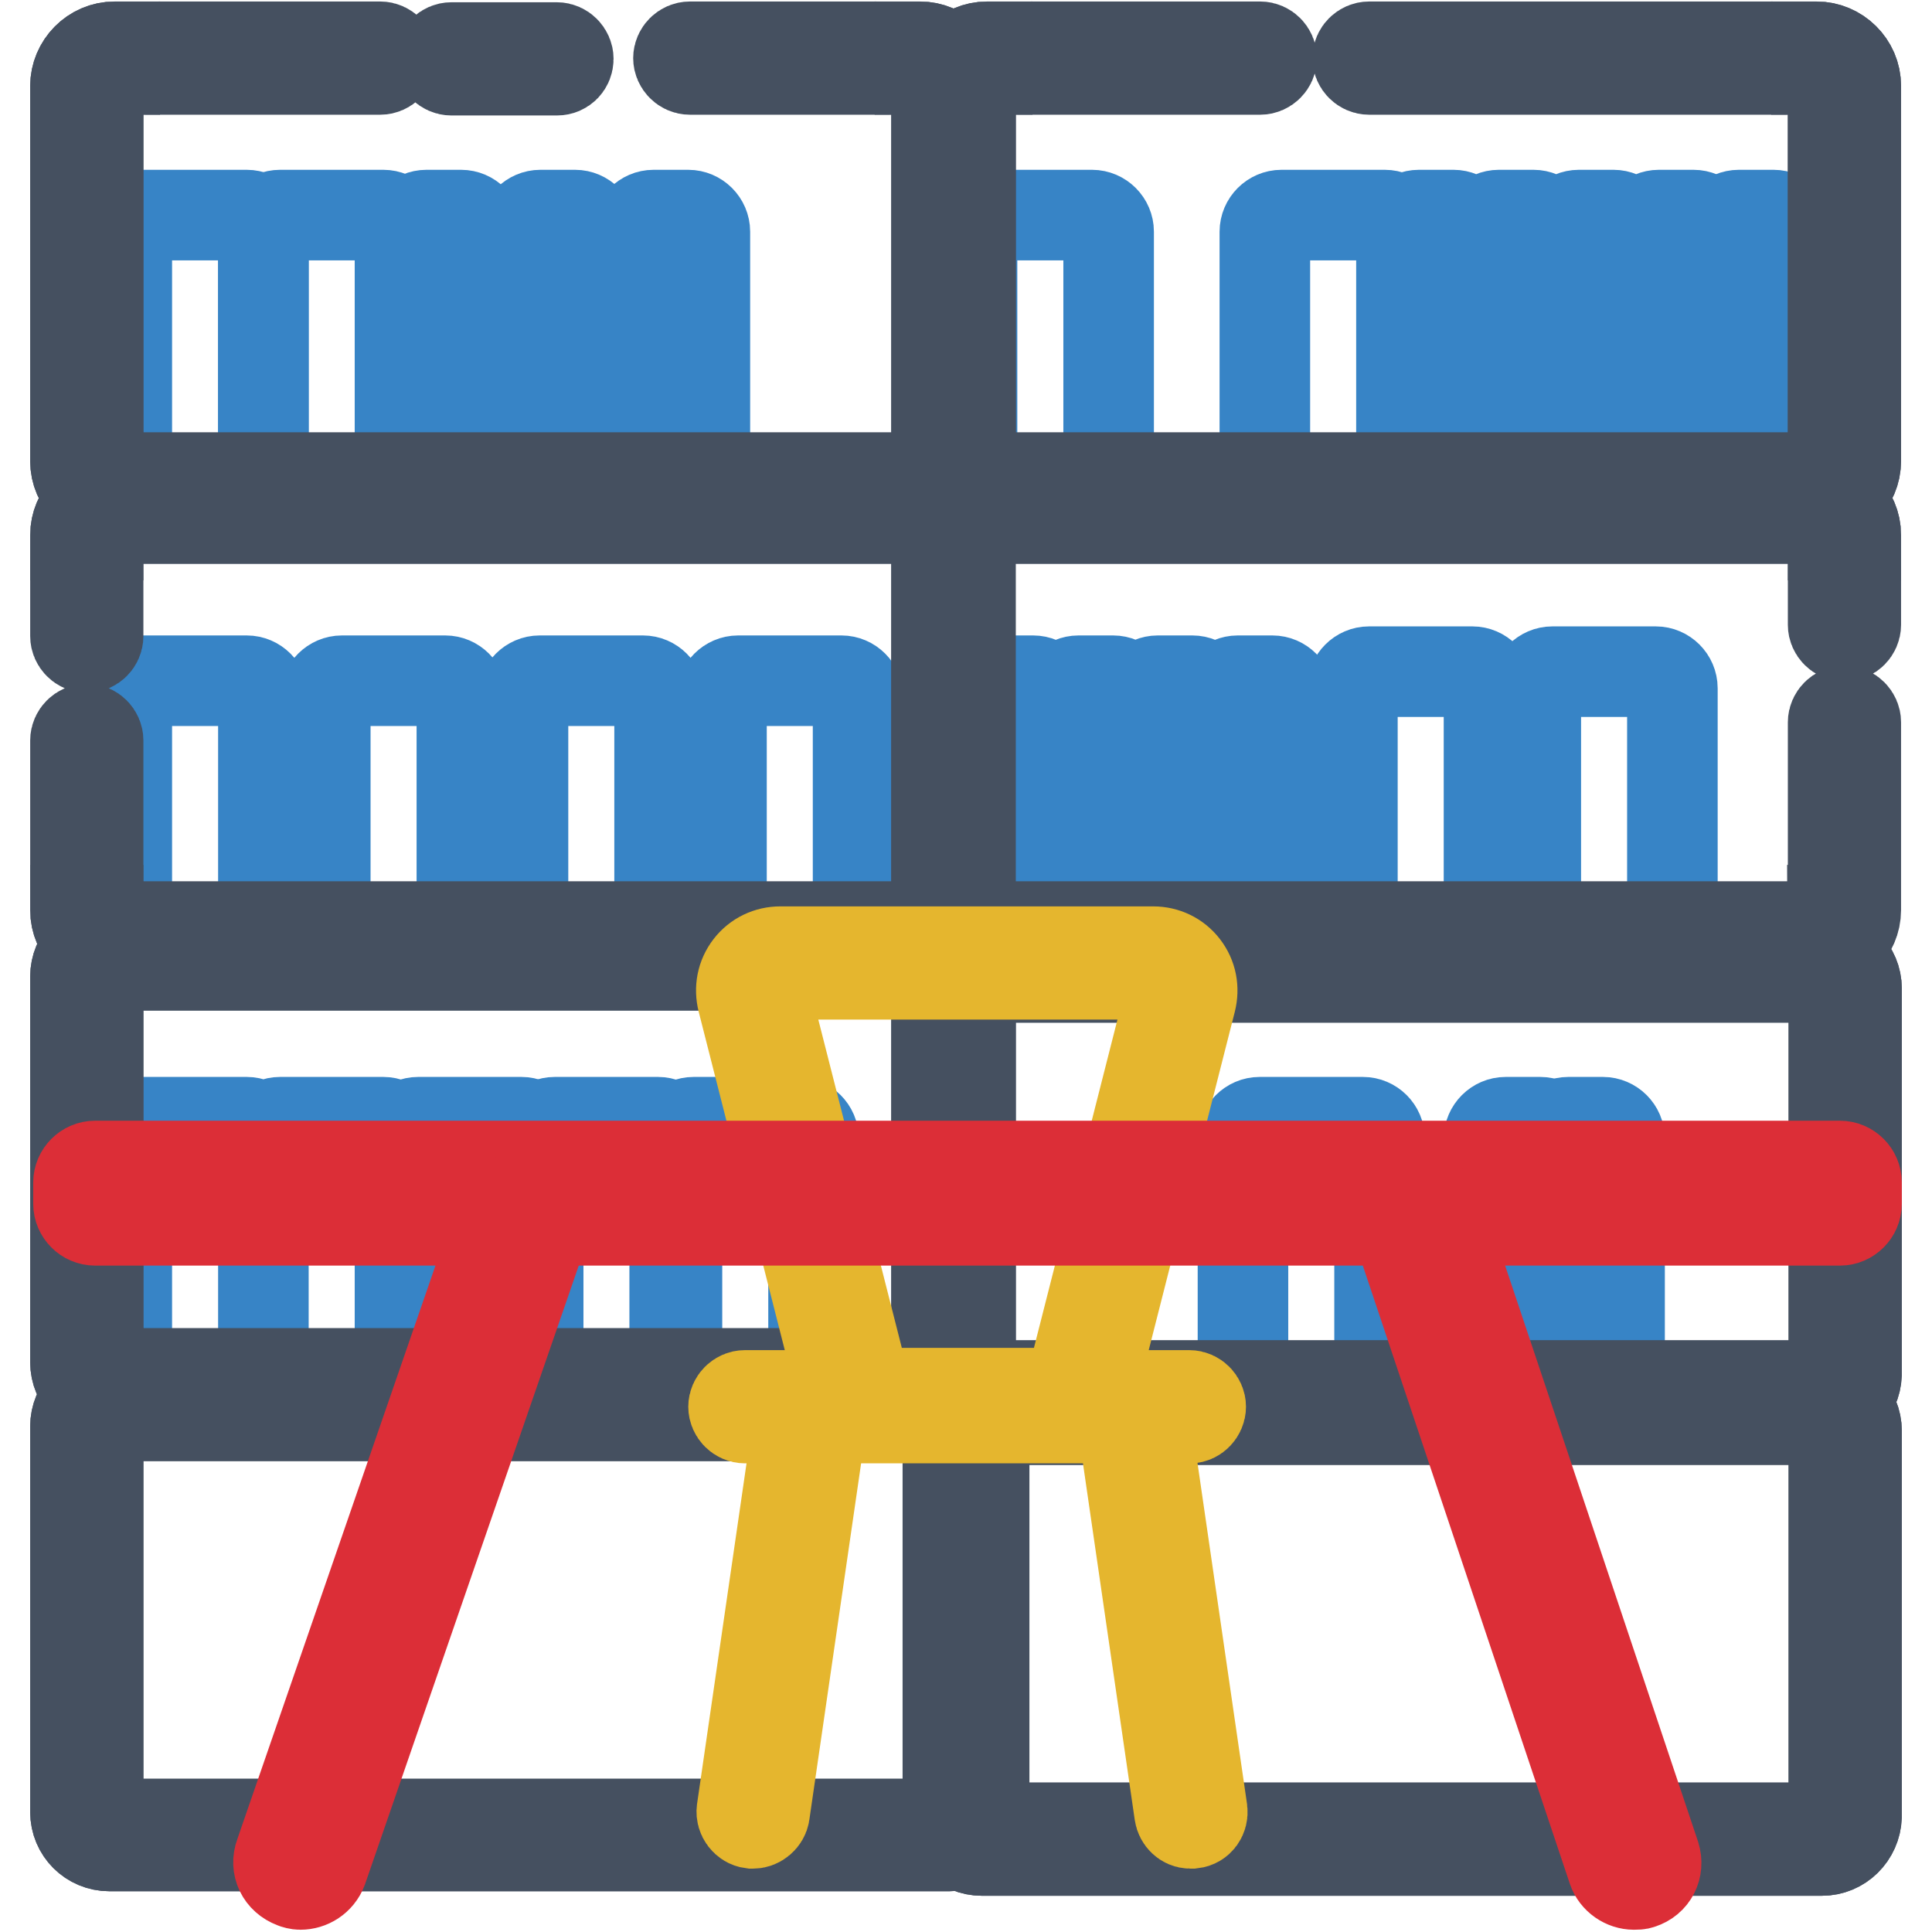
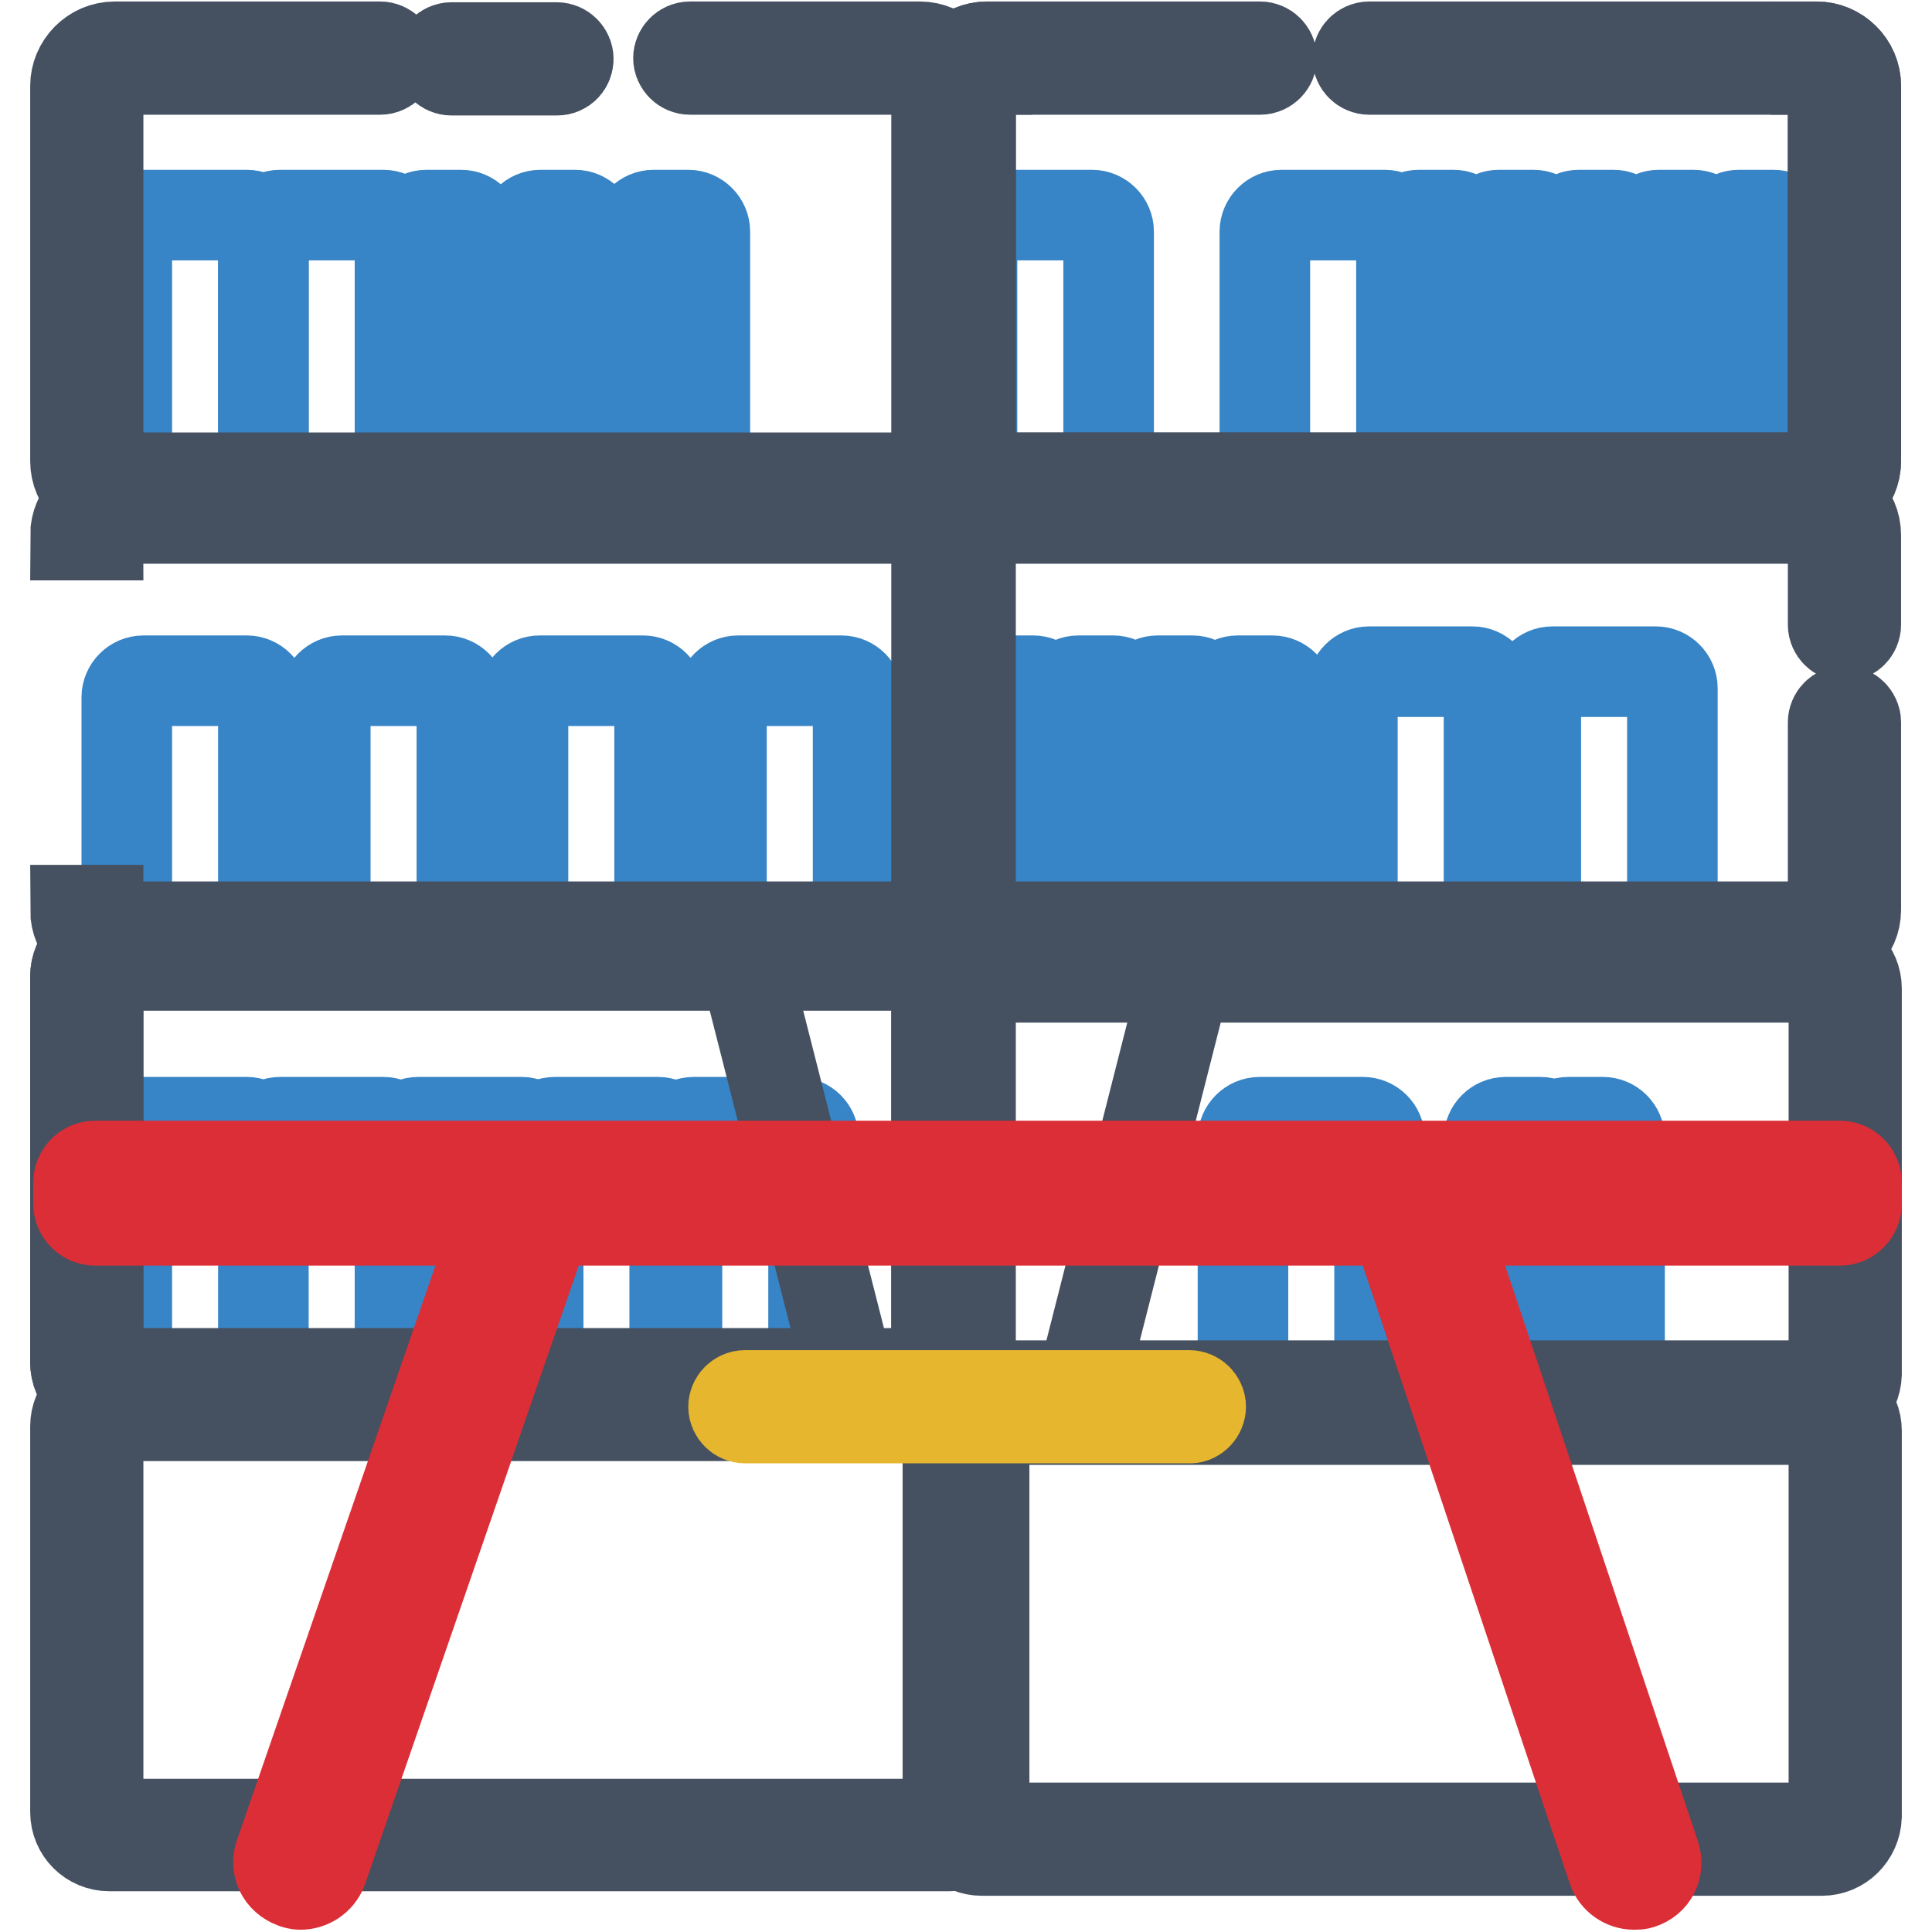
<svg xmlns="http://www.w3.org/2000/svg" version="1.1" x="0px" y="0px" viewBox="0 0 256 256" enable-background="new 0 0 256 256" xml:space="preserve">
  <g>
    <path stroke-width="12" fill-opacity="0" stroke="#3784c6" d="M32.7,64.8H19c-1.2,0-2.2-1-2.2-2.2V30.7c0-1.2,1-2.2,2.2-2.2h13.7c1.2,0,2.2,1,2.2,2.2v31.9 C34.9,63.8,34,64.8,32.7,64.8z M32.7,126.5H19c-1.2,0-2.2-1-2.2-2.2V92.4c0-1.2,1-2.2,2.2-2.2h13.7c1.2,0,2.2,1,2.2,2.2v31.9 C34.9,125.5,34,126.5,32.7,126.5z M32.7,185H19c-1.2,0-2.2-1-2.2-2.2v-31.9c0-1.2,1-2.2,2.2-2.2h13.7c1.2,0,2.2,1,2.2,2.2v31.9 C34.9,184,34,185,32.7,185z M50.9,185H37.1c-1.2,0-2.2-1-2.2-2.2v-31.9c0-1.2,1-2.2,2.2-2.2h13.7c1.2,0,2.2,1,2.2,2.2v31.9 C53.1,184,52.1,185,50.9,185z M69.1,185H55.4c-1.2,0-2.2-1-2.2-2.2v-31.9c0-1.2,1-2.2,2.2-2.2h13.7c1.2,0,2.2,1,2.2,2.2v31.9 C71.3,184,70.3,185,69.1,185z" />
    <path stroke-width="12" fill-opacity="0" stroke="#3784c6" d="M87.3,185H73.5c-1.2,0-2.2-1-2.2-2.2v-31.9c0-1.2,1-2.2,2.2-2.2h13.7c1.2,0,2.2,1,2.2,2.2v31.9 C89.5,184,88.5,185,87.3,185z M105.6,185H91.9c-1.2,0-2.2-1-2.2-2.2v-31.9c0-1.2,1-2.2,2.2-2.2h13.7c1.2,0,2.2,1,2.2,2.2v31.9 C107.8,184,106.8,185,105.6,185z M180.6,185h-13.7c-1.2,0-2.2-1-2.2-2.2v-31.9c0-1.2,1-2.2,2.2-2.2h13.7c1.2,0,2.2,1,2.2,2.2v31.9 C182.8,184,181.8,185,180.6,185z M59,126.5H45.3c-1.2,0-2.2-1-2.2-2.2V92.4c0-1.2,1-2.2,2.2-2.2H59c1.2,0,2.2,1,2.2,2.2v31.9 C61.2,125.5,60.2,126.5,59,126.5z M85.2,126.5H71.5c-1.2,0-2.2-1-2.2-2.2V92.4c0-1.2,1-2.2,2.2-2.2h13.7c1.2,0,2.2,1,2.2,2.2v31.9 C87.5,125.5,86.5,126.5,85.2,126.5z M111.5,126.5H97.8c-1.2,0-2.2-1-2.2-2.2V92.4c0-1.2,1-2.2,2.2-2.2h13.7c1.2,0,2.2,1,2.2,2.2 v31.9C113.7,125.5,112.7,126.5,111.5,126.5z M50.9,64.8H37.1c-1.2,0-2.2-1-2.2-2.2V30.7c0-1.2,1-2.2,2.2-2.2h13.7 c1.2,0,2.2,1,2.2,2.2v31.9C53.1,63.8,52.1,64.8,50.9,64.8z M144.7,64.8H131c-1.2,0-2.2-1-2.2-2.2V30.7c0-1.2,1-2.2,2.2-2.2h13.7 c1.2,0,2.2,1,2.2,2.2v31.9C147,63.8,145.9,64.8,144.7,64.8z M183.5,64.8h-13.7c-1.2,0-2.2-1-2.2-2.2V30.7c0-1.2,1-2.2,2.2-2.2h13.7 c1.2,0,2.2,1,2.2,2.2v31.9C185.7,63.8,184.7,64.8,183.5,64.8z M195.1,125.3h-13.7c-1.2,0-2.2-1-2.2-2.2V91.2c0-1.2,1-2.2,2.2-2.2 h13.7c1.2,0,2.2,1,2.2,2.2v31.9C197.3,124.3,196.3,125.3,195.1,125.3z M219.4,125.3h-13.7c-1.2,0-2.2-1-2.2-2.2V91.2 c0-1.2,1-2.2,2.2-2.2h13.7c1.2,0,2.2,1,2.2,2.2v31.9C221.6,124.3,220.6,125.3,219.4,125.3z M192.6,64.8H188c-1.2,0-2.2-1-2.2-2.2 V30.7c0-1.2,1-2.2,2.2-2.2h4.6c1.2,0,2.2,1,2.2,2.2v31.9C194.8,63.8,193.8,64.8,192.6,64.8z M203.2,64.8h-4.6c-1.2,0-2.2-1-2.2-2.2 V30.7c0-1.2,1-2.2,2.2-2.2h4.6c1.2,0,2.2,1,2.2,2.2v31.9C205.4,63.8,204.4,64.8,203.2,64.8z M213.8,64.8h-4.6c-1.2,0-2.2-1-2.2-2.2 V30.7c0-1.2,1-2.2,2.2-2.2h4.6c1.2,0,2.2,1,2.2,2.2v31.9C216,63.8,215,64.8,213.8,64.8z M224.4,64.8h-4.6c-1.2,0-2.2-1-2.2-2.2 V30.7c0-1.2,1-2.2,2.2-2.2h4.6c1.2,0,2.2,1,2.2,2.2v31.9C226.6,63.8,225.6,64.8,224.4,64.8z M136.9,126.5h-4.6 c-1.2,0-2.2-1-2.2-2.2V92.4c0-1.2,1-2.2,2.2-2.2h4.6c1.2,0,2.2,1,2.2,2.2v31.9C139.1,125.5,138.1,126.5,136.9,126.5z M147.5,126.5 h-4.6c-1.2,0-2.2-1-2.2-2.2V92.4c0-1.2,1-2.2,2.2-2.2h4.6c1.2,0,2.2,1,2.2,2.2v31.9C149.7,125.5,148.7,126.5,147.5,126.5z  M158,126.5h-4.6c-1.2,0-2.2-1-2.2-2.2V92.4c0-1.2,1-2.2,2.2-2.2h4.6c1.2,0,2.2,1,2.2,2.2v31.9C160.2,125.5,159.2,126.5,158,126.5z  M168.6,126.5H164c-1.2,0-2.2-1-2.2-2.2V92.4c0-1.2,1-2.2,2.2-2.2h4.6c1.2,0,2.2,1,2.2,2.2v31.9 C170.8,125.5,169.8,126.5,168.6,126.5z M212.4,185h-4.6c-1.2,0-2.2-1-2.2-2.2v-31.9c0-1.2,1-2.2,2.2-2.2h4.6c1.2,0,2.2,1,2.2,2.2 v31.9C214.6,184,213.7,185,212.4,185z" />
    <path stroke-width="12" fill-opacity="0" stroke="#3784c6" d="M204.1,185h-4.6c-1.2,0-2.2-1-2.2-2.2v-31.9c0-1.2,1-2.2,2.2-2.2h4.6c1.2,0,2.2,1,2.2,2.2v31.9 C206.4,184,205.4,185,204.1,185z M235,64.8h-4.6c-1.2,0-2.2-1-2.2-2.2V30.7c0-1.2,1-2.2,2.2-2.2h4.6c1.2,0,2.2,1,2.2,2.2v31.9 C237.2,63.8,236.2,64.8,235,64.8z M61.1,64.8h-4.6c-1.2,0-2.2-1-2.2-2.2V30.7c0-1.2,1-2.2,2.2-2.2h4.6c1.2,0,2.2,1,2.2,2.2v31.9 C63.3,63.8,62.3,64.8,61.1,64.8z M76.2,64.8h-4.6c-1.2,0-2.2-1-2.2-2.2V30.7c0-1.2,1-2.2,2.2-2.2h4.6c1.2,0,2.2,1,2.2,2.2v31.9 C78.4,63.8,77.4,64.8,76.2,64.8z M91.2,64.8h-4.6c-1.2,0-2.2-1-2.2-2.2V30.7c0-1.2,1-2.2,2.2-2.2h4.6c1.2,0,2.2,1,2.2,2.2v31.9 C93.4,63.8,92.4,64.8,91.2,64.8z" />
    <path stroke-width="12" fill-opacity="0" stroke="#455060" d="M240.7,66.3H130.8c-2.8,0-5.2-2.3-5.2-5.2V11.4c0-2.8,2.3-5.2,5.2-5.2v3c-1.2,0-2.2,1-2.2,2.2v49.7 c0,1.2,1,2.2,2.2,2.2h109.9c1.2,0,2.2-1,2.2-2.2V11.4c0-1.2-1-2.2-2.2-2.2v-3c2.8,0,5.2,2.3,5.2,5.2v49.6 C245.9,64,243.5,66.3,240.7,66.3z" />
-     <path stroke-width="12" fill-opacity="0" stroke="#455060" d="M121.9,66.3H15.2c-2.8,0-5.2-2.3-5.2-5.2V11.4c0-2.8,2.3-5.2,5.2-5.2v3c-1.2,0-2.2,1-2.2,2.2v49.7 c0,1.2,1,2.2,2.2,2.2h106.7c1.2,0,2.2-1,2.2-2.2V11.4c0-1.2-1-2.2-2.2-2.2v-3c2.8,0,5.2,2.3,5.2,5.2v49.6 C127.1,64,124.8,66.3,121.9,66.3z M240.7,125.8H130.8c-2.8,0-5.2-2.3-5.2-5.2V70.9c0-2.8,2.3-5.2,5.2-5.2h109.9 c2.8,0,5.2,2.3,5.2,5.2h-3c0-1.2-1-2.2-2.2-2.2h-110c-1.2,0-2.2,1-2.2,2.2v49.7c0,1.2,1,2.2,2.2,2.2h109.9c1.2,0,2.2-1,2.2-2.2h3 C245.9,123.4,243.5,125.8,240.7,125.8z M241.4,186.6H130.1c-2.5,0-4.5-2-4.5-4.5V131c0-2.5,2-4.5,4.5-4.5h111.4 c2.5,0,4.5,2,4.5,4.5v51.1C245.9,184.6,243.9,186.6,241.4,186.6z M130.1,129.5c-0.8,0-1.5,0.7-1.5,1.5v51.1c0,0.8,0.7,1.5,1.5,1.5 h111.4c0.8,0,1.5-0.7,1.5-1.5V131c0-0.8-0.7-1.5-1.5-1.5H130.1z" />
-     <path stroke-width="12" fill-opacity="0" stroke="#455060" d="M241.4,245.2H130.1c-2.5,0-4.5-2-4.5-4.5v-51.1c0-2.5,2-4.5,4.5-4.5h111.4c2.5,0,4.5,2,4.5,4.5v51.1 C245.9,243.2,243.9,245.2,241.4,245.2z M130.1,188.1c-0.8,0-1.5,0.7-1.5,1.5v51.1c0,0.8,0.7,1.5,1.5,1.5h111.4 c0.8,0,1.5-0.7,1.5-1.5v-51.1c0-0.8-0.7-1.5-1.5-1.5H130.1z" />
    <path stroke-width="12" fill-opacity="0" stroke="#455060" d="M125.8,244.6H14.5c-2.5,0-4.5-2-4.5-4.5V189c0-2.5,2-4.5,4.5-4.5h111.4c2.5,0,4.5,2,4.5,4.5v51.1 C130.3,242.6,128.3,244.6,125.8,244.6z M14.5,187.6c-0.8,0-1.5,0.7-1.5,1.5v51.1c0,0.8,0.7,1.5,1.5,1.5h111.4 c0.8,0,1.5-0.7,1.5-1.5v-51.1c0-0.8-0.7-1.5-1.5-1.5H14.5z M121.9,125.8H15.2c-2.8,0-5.2-2.3-5.2-5.2h3c0,1.2,1,2.2,2.2,2.2h106.7 c1.2,0,2.2-1,2.2-2.2V70.9c0-1.2-1-2.2-2.2-2.2H15.2c-1.2,0-2.2,1-2.2,2.2h-3c0-2.8,2.3-5.2,5.2-5.2H122c2.8,0,5.2,2.3,5.2,5.2 v49.7C127.1,123.4,124.8,125.8,121.9,125.8z" />
    <path stroke-width="12" fill-opacity="0" stroke="#455060" d="M122.6,185H14.5c-2.5,0-4.5-2-4.5-4.5v-51.1c0-2.5,2-4.5,4.5-4.5h108.1c2.5,0,4.5,2,4.5,4.5v51.1 C127.1,183,125,185,122.6,185z M14.5,127.9c-0.8,0-1.5,0.7-1.5,1.5v51.1c0,0.8,0.7,1.5,1.5,1.5h108.1c0.8,0,1.5-0.7,1.5-1.5v-51.1 c0-0.8-0.7-1.5-1.5-1.5H14.5L14.5,127.9z M240.7,66.3H130.8c-2.8,0-5.2-2.3-5.2-5.2V11.4c0-2.8,2.3-5.2,5.2-5.2H167 c0.8,0,1.5,0.7,1.5,1.5c0,0.8-0.7,1.5-1.5,1.5h-36.2c-1.2,0-2.2,1-2.2,2.2v49.7c0,1.2,1,2.2,2.2,2.2h109.9c1.2,0,2.2-1,2.2-2.2 V11.4c0-1.2-1-2.2-2.2-2.2h-59.3c-0.8,0-1.5-0.7-1.5-1.5c0-0.8,0.7-1.5,1.5-1.5h59.3c2.8,0,5.2,2.3,5.2,5.2v49.7 C245.9,64,243.5,66.3,240.7,66.3z M73.8,9.3h-14c-0.8,0-1.5-0.7-1.5-1.5c0-0.8,0.7-1.5,1.5-1.5h14c0.8,0,1.5,0.7,1.5,1.5 C75.3,8.6,74.7,9.3,73.8,9.3z" />
    <path stroke-width="12" fill-opacity="0" stroke="#455060" d="M121.9,66.3H15.2c-2.8,0-5.2-2.3-5.2-5.2V11.4c0-2.8,2.3-5.2,5.2-5.2h35.2c0.8,0,1.5,0.7,1.5,1.5 c0,0.8-0.7,1.5-1.5,1.5H15.2c-1.2,0-2.2,1-2.2,2.2v49.7c0,1.2,1,2.2,2.2,2.2h106.7c1.2,0,2.2-1,2.2-2.2V11.4c0-1.2-1-2.2-2.2-2.2 H91.4c-0.8,0-1.5-0.7-1.5-1.5c0-0.8,0.7-1.5,1.5-1.5h30.5c2.8,0,5.2,2.3,5.2,5.2v49.7C127.1,64,124.8,66.3,121.9,66.3z  M240.7,125.8H130.8c-2.8,0-5.2-2.3-5.2-5.2V70.9c0-2.8,2.3-5.2,5.2-5.2h109.9c2.8,0,5.2,2.3,5.2,5.2v11.9c0,0.8-0.7,1.5-1.5,1.5 c-0.8,0-1.5-0.7-1.5-1.5V70.9c0-1.2-1-2.2-2.2-2.2H130.8c-1.2,0-2.2,1-2.2,2.2v49.7c0,1.2,1,2.2,2.2,2.2h109.9c1.2,0,2.2-1,2.2-2.2 V95.7c0-0.8,0.7-1.5,1.5-1.5c0.8,0,1.5,0.7,1.5,1.5v24.9C245.9,123.4,243.5,125.8,240.7,125.8L240.7,125.8z M241.4,186.6H130.1 c-2.5,0-4.5-2-4.5-4.5V131c0-2.5,2-4.5,4.5-4.5h111.4c2.5,0,4.5,2,4.5,4.5v51.1C245.9,184.6,243.9,186.6,241.4,186.6z M130.1,129.5 c-0.8,0-1.5,0.7-1.5,1.5v51.1c0,0.8,0.7,1.5,1.5,1.5h111.4c0.8,0,1.5-0.7,1.5-1.5V131c0-0.8-0.7-1.5-1.5-1.5H130.1z" />
    <path stroke-width="12" fill-opacity="0" stroke="#455060" d="M241.4,245.2H130.1c-2.5,0-4.5-2-4.5-4.5v-51.1c0-2.5,2-4.5,4.5-4.5h111.4c2.5,0,4.5,2,4.5,4.5v51.1 C245.9,243.2,243.9,245.2,241.4,245.2z M130.1,188.1c-0.8,0-1.5,0.7-1.5,1.5v51.1c0,0.8,0.7,1.5,1.5,1.5h111.4 c0.8,0,1.5-0.7,1.5-1.5v-51.1c0-0.8-0.7-1.5-1.5-1.5H130.1z" />
-     <path stroke-width="12" fill-opacity="0" stroke="#455060" d="M125.8,244.6H14.5c-2.5,0-4.5-2-4.5-4.5V189c0-2.5,2-4.5,4.5-4.5h111.4c2.5,0,4.5,2,4.5,4.5v51.1 C130.3,242.6,128.3,244.6,125.8,244.6z M14.5,187.6c-0.8,0-1.5,0.7-1.5,1.5v51.1c0,0.8,0.7,1.5,1.5,1.5h111.4 c0.8,0,1.5-0.7,1.5-1.5v-51.1c0-0.8-0.7-1.5-1.5-1.5H14.5z M121.9,125.8H15.2c-2.8,0-5.2-2.3-5.2-5.2V98.1c0-0.8,0.7-1.5,1.5-1.5 c0.8,0,1.5,0.7,1.5,1.5v22.5c0,1.2,1,2.2,2.2,2.2h106.7c1.2,0,2.2-1,2.2-2.2V70.9c0-1.2-1-2.2-2.2-2.2H15.2c-1.2,0-2.2,1-2.2,2.2 v13.4c0,0.8-0.7,1.5-1.5,1.5c-0.8,0-1.5-0.7-1.5-1.5V70.9c0-2.8,2.3-5.2,5.2-5.2h106.7c2.8,0,5.2,2.3,5.2,5.2v49.7 C127.1,123.4,124.8,125.8,121.9,125.8z" />
    <path stroke-width="12" fill-opacity="0" stroke="#455060" d="M122.6,185H14.5c-2.5,0-4.5-2-4.5-4.5v-51.1c0-2.5,2-4.5,4.5-4.5h108.1c2.5,0,4.5,2,4.5,4.5v51.1 C127.1,183,125,185,122.6,185z M14.5,127.9c-0.8,0-1.5,0.7-1.5,1.5v51.1c0,0.8,0.7,1.5,1.5,1.5h108.1c0.8,0,1.5-0.7,1.5-1.5v-51.1 c0-0.8-0.7-1.5-1.5-1.5H14.5L14.5,127.9z" />
    <path stroke-width="12" fill-opacity="0" stroke="#455060" d="M139.9,186.1h-23.5c-1.7,0-3.2-1.1-3.6-2.8l-13-51.1c-0.6-2.3,1.2-4.6,3.6-4.6h49.4c2.4,0,4.2,2.3,3.6,4.6 l-13,51.1C143,185,141.6,186.1,139.9,186.1z" />
-     <path stroke-width="12" fill-opacity="0" stroke="#e5b62e" d="M139.9,187.6h-23.5c-2.3,0-4.4-1.6-5-3.9l-13-51.1c-0.4-1.6-0.1-3.2,0.9-4.5c1-1.3,2.5-2,4.1-2h49.4 c1.6,0,3.1,0.7,4.1,2c1,1.3,1.3,2.9,0.9,4.5l-13,51.1C144.3,186,142.3,187.6,139.9,187.6z M103.5,129.1c-0.7,0-1.3,0.3-1.7,0.8 c-0.4,0.6-0.6,1.2-0.4,1.9l13,51.1c0.2,0.9,1.1,1.7,2.1,1.7h23.5c1,0,1.9-0.7,2.1-1.7l13-51.1c0.2-0.7,0-1.3-0.4-1.9 c-0.4-0.6-1.1-0.8-1.7-0.8H103.5z" />
    <path stroke-width="12" fill-opacity="0" stroke="#dc2e37" d="M243.8,161.7H12.6c-1.2,0-2.2-1-2.2-2.2v-2.8c0-1.2,1-2.2,2.2-2.2h231.2c1.2,0,2.2,1,2.2,2.2v2.8 C246,160.7,245,161.7,243.8,161.7z" />
    <path stroke-width="12" fill-opacity="0" stroke="#dc2e37" d="M39.8,249.7c-0.3,0-0.7-0.1-0.9-0.2c-1.6-0.6-2.4-2.2-1.8-3.8l29.4-85.1c0.6-1.6,2.2-2.4,3.8-1.8 c1.6,0.6,2.4,2.2,1.8,3.8l-29.4,85.1C42.2,249,41,249.7,39.8,249.7z M216.5,249.7c-1.2,0-2.4-0.8-2.8-2l-28.5-85.1 c-0.5-1.6,0.3-3.2,1.9-3.7c1.6-0.5,3.2,0.3,3.7,1.9l28.5,85.1c0.5,1.6-0.3,3.2-1.9,3.7C217.2,249.7,216.8,249.7,216.5,249.7 L216.5,249.7z" />
    <path stroke-width="12" fill-opacity="0" stroke="#e5b62e" d="M157.7,187.9H98.7c-0.8,0-1.5-0.7-1.5-1.5s0.7-1.5,1.5-1.5h58.9c0.8,0,1.5,0.7,1.5,1.5 S158.4,187.9,157.7,187.9z" />
-     <path stroke-width="12" fill-opacity="0" stroke="#e5b62e" d="M99.8,241.6h-0.2c-0.8-0.1-1.4-0.9-1.3-1.7l7.8-53.7c0.1-0.8,0.9-1.4,1.7-1.3c0.8,0.1,1.4,0.9,1.3,1.7 l-7.8,53.7C101.2,241,100.5,241.6,99.8,241.6z M157.7,241.6c-0.7,0-1.3-0.6-1.4-1.3l-7.8-53.7c-0.1-0.8,0.4-1.6,1.3-1.7 c0.8-0.1,1.6,0.4,1.7,1.3l7.8,53.7c0.1,0.8-0.4,1.6-1.3,1.7H157.7z" />
  </g>
</svg>